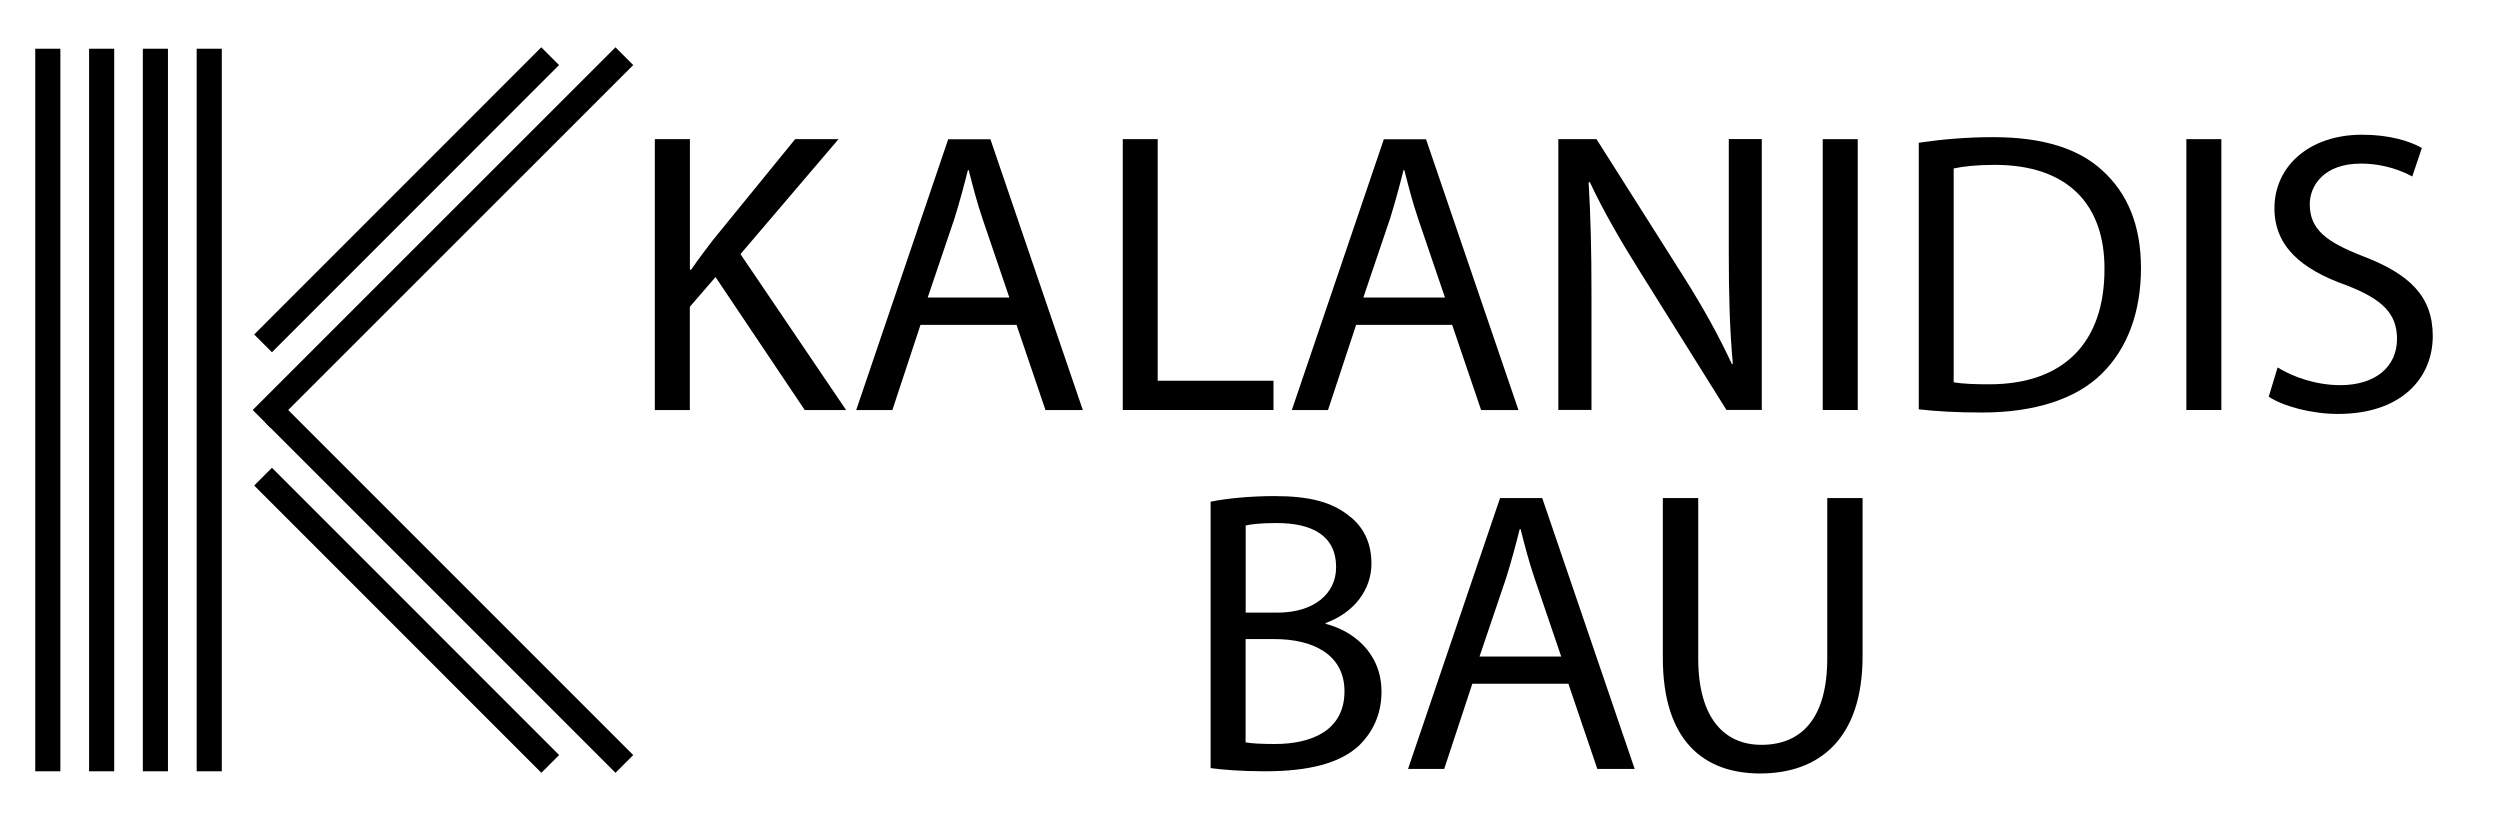
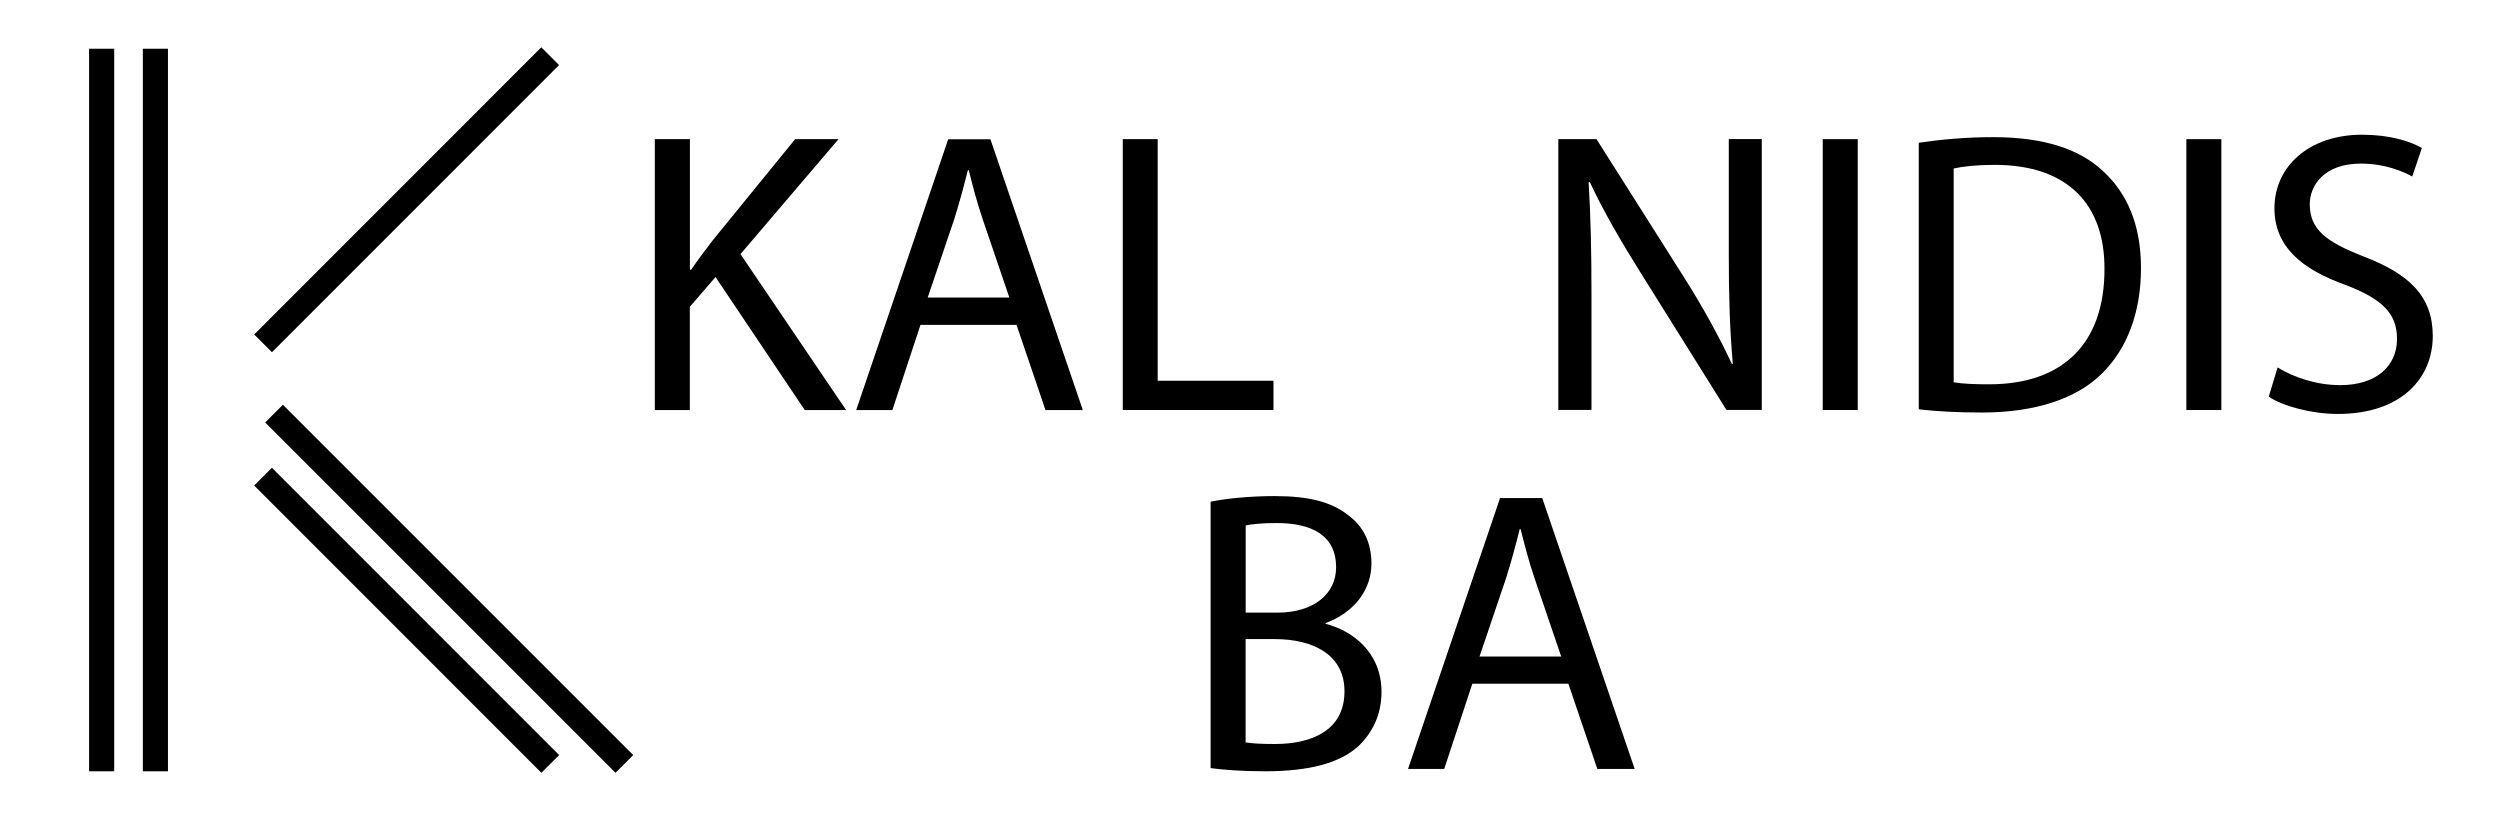
<svg xmlns="http://www.w3.org/2000/svg" id="Ebene_1" data-name="Ebene 1" viewBox="0 0 298.59 98.19">
  <defs>
    <style>
      .cls-1 {
        fill: none;
        stroke: #000;
        stroke-miterlimit: 10;
        stroke-width: 3px;
      }
    </style>
  </defs>
  <g>
    <line class="cls-1" x1="12.14" y1="5.82" x2="12.14" y2="92.12" />
-     <line class="cls-1" x1="5.71" y1="5.82" x2="5.71" y2="92.12" />
    <line class="cls-1" x1="18.56" y1="5.82" x2="18.56" y2="92.12" />
-     <line class="cls-1" x1="24.99" y1="5.82" x2="24.99" y2="92.12" />
    <line class="cls-1" x1="65.71" y1="6.71" x2="31.42" y2="41.01" />
    <line class="cls-1" x1="65.72" y1="91.24" x2="31.42" y2="56.93" />
-     <line class="cls-1" x1="74.57" y1="6.71" x2="31.24" y2="50.03" />
    <line class="cls-1" x1="74.57" y1="91.24" x2="32.73" y2="49.4" />
  </g>
  <g>
    <path d="M78.22,16.62h4.18v15.6h.14c.86-1.25,1.73-2.4,2.54-3.46l9.89-12.14h5.18l-11.71,13.73,12.62,18.63h-4.94l-10.66-15.89-3.07,3.55v12.34h-4.18V16.62Z" />
    <path d="M109.94,38.8l-3.36,10.18h-4.32l10.99-32.35h5.04l11.04,32.35h-4.46l-3.46-10.18h-11.47ZM120.55,35.53l-3.17-9.31c-.72-2.11-1.2-4.03-1.68-5.9h-.1c-.48,1.92-1.01,3.89-1.63,5.86l-3.17,9.36h9.75Z" />
    <path d="M134.09,16.62h4.18v28.85h13.83v3.5h-18V16.62Z" />
-     <path d="M161.97,38.8l-3.36,10.18h-4.32l10.99-32.35h5.04l11.04,32.35h-4.46l-3.46-10.18h-11.47ZM172.58,35.53l-3.17-9.31c-.72-2.11-1.2-4.03-1.68-5.9h-.1c-.48,1.92-1.01,3.89-1.63,5.86l-3.17,9.36h9.75Z" />
    <path d="M186.12,48.97V16.62h4.56l10.37,16.37c2.4,3.79,4.27,7.2,5.81,10.51l.1-.05c-.38-4.32-.48-8.26-.48-13.3v-13.54h3.94v32.35h-4.22l-10.27-16.42c-2.26-3.6-4.42-7.3-6.05-10.8l-.14.05c.24,4.08.34,7.97.34,13.34v13.83h-3.94Z" />
    <path d="M221.88,16.62v32.35h-4.18V16.62h4.18Z" />
    <path d="M229.17,17.05c2.54-.38,5.57-.67,8.88-.67,6,0,10.27,1.39,13.1,4.03,2.88,2.64,4.56,6.38,4.56,11.62s-1.63,9.6-4.66,12.58c-3.02,3.02-8.02,4.66-14.3,4.66-2.98,0-5.47-.14-7.58-.38v-31.83ZM233.35,45.66c1.06.19,2.59.24,4.22.24,8.93,0,13.78-4.99,13.78-13.73.05-7.63-4.27-12.48-13.11-12.48-2.16,0-3.79.19-4.9.43v25.54Z" />
    <path d="M265.31,16.62v32.35h-4.18V16.62h4.18Z" />
    <path d="M272.03,43.89c1.87,1.15,4.61,2.11,7.49,2.11,4.27,0,6.77-2.26,6.77-5.52,0-3.02-1.73-4.75-6.1-6.43-5.28-1.87-8.54-4.61-8.54-9.17,0-5.04,4.18-8.79,10.46-8.79,3.31,0,5.71.77,7.15,1.58l-1.15,3.41c-1.06-.58-3.22-1.54-6.14-1.54-4.42,0-6.1,2.64-6.1,4.85,0,3.02,1.97,4.51,6.43,6.24,5.47,2.11,8.26,4.75,8.26,9.5,0,4.99-3.7,9.31-11.33,9.31-3.12,0-6.53-.91-8.26-2.06l1.06-3.5Z" />
  </g>
  <g>
    <path d="M144.6,59.92c1.82-.38,4.7-.67,7.63-.67,4.18,0,6.86.72,8.88,2.35,1.68,1.25,2.69,3.17,2.69,5.71,0,3.12-2.06,5.86-5.47,7.1v.1c3.07.77,6.67,3.31,6.67,8.11,0,2.78-1.1,4.9-2.74,6.48-2.26,2.06-5.91,3.02-11.19,3.02-2.88,0-5.09-.19-6.48-.38v-31.83ZM148.78,73.17h3.79c4.42,0,7.01-2.3,7.01-5.42,0-3.79-2.88-5.28-7.1-5.28-1.92,0-3.02.14-3.7.29v10.42ZM148.78,88.67c.82.14,2.02.19,3.5.19,4.32,0,8.3-1.58,8.3-6.29,0-4.42-3.79-6.24-8.35-6.24h-3.46v12.34Z" />
    <path d="M175.85,81.66l-3.36,10.18h-4.32l10.99-32.35h5.04l11.04,32.35h-4.46l-3.46-10.18h-11.47ZM186.46,78.4l-3.17-9.31c-.72-2.11-1.2-4.03-1.68-5.9h-.1c-.48,1.92-1.01,3.89-1.63,5.86l-3.17,9.36h9.75Z" />
-     <path d="M202.83,59.49v19.15c0,7.25,3.22,10.32,7.54,10.32,4.8,0,7.87-3.17,7.87-10.32v-19.15h4.22v18.87c0,9.94-5.23,14.02-12.24,14.02-6.62,0-11.62-3.79-11.62-13.83v-19.06h4.22Z" />
  </g>
</svg>